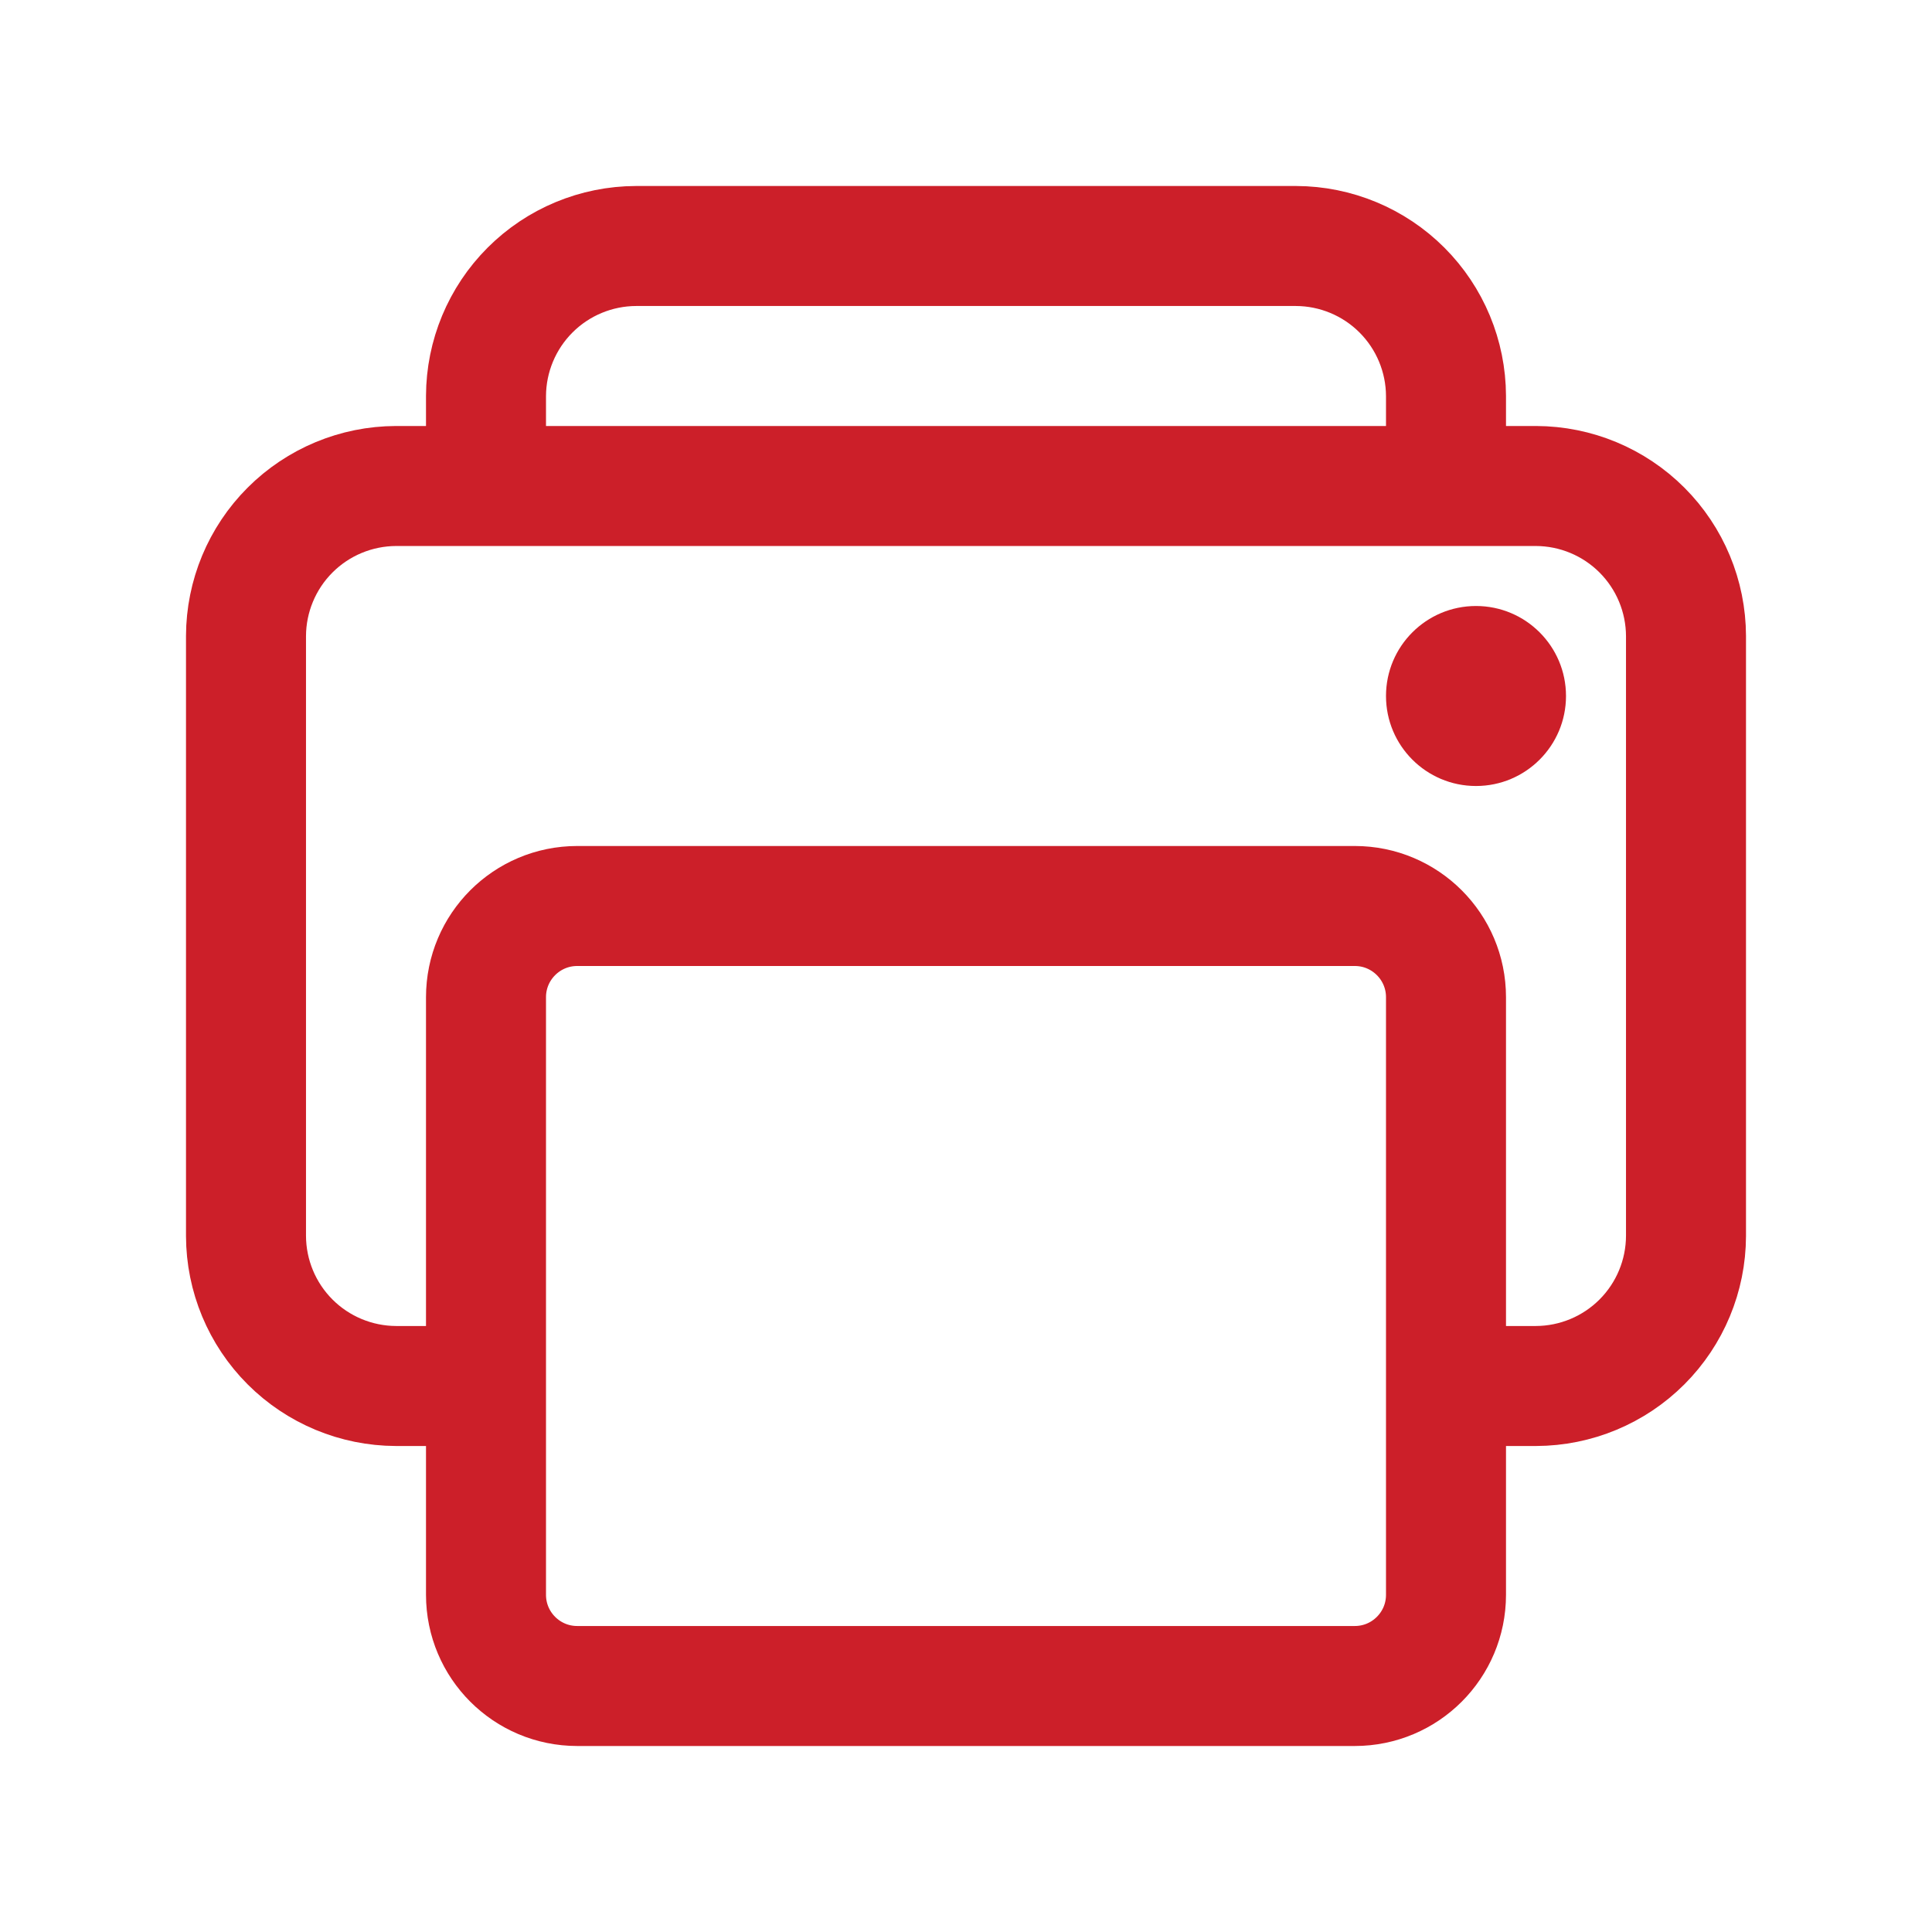
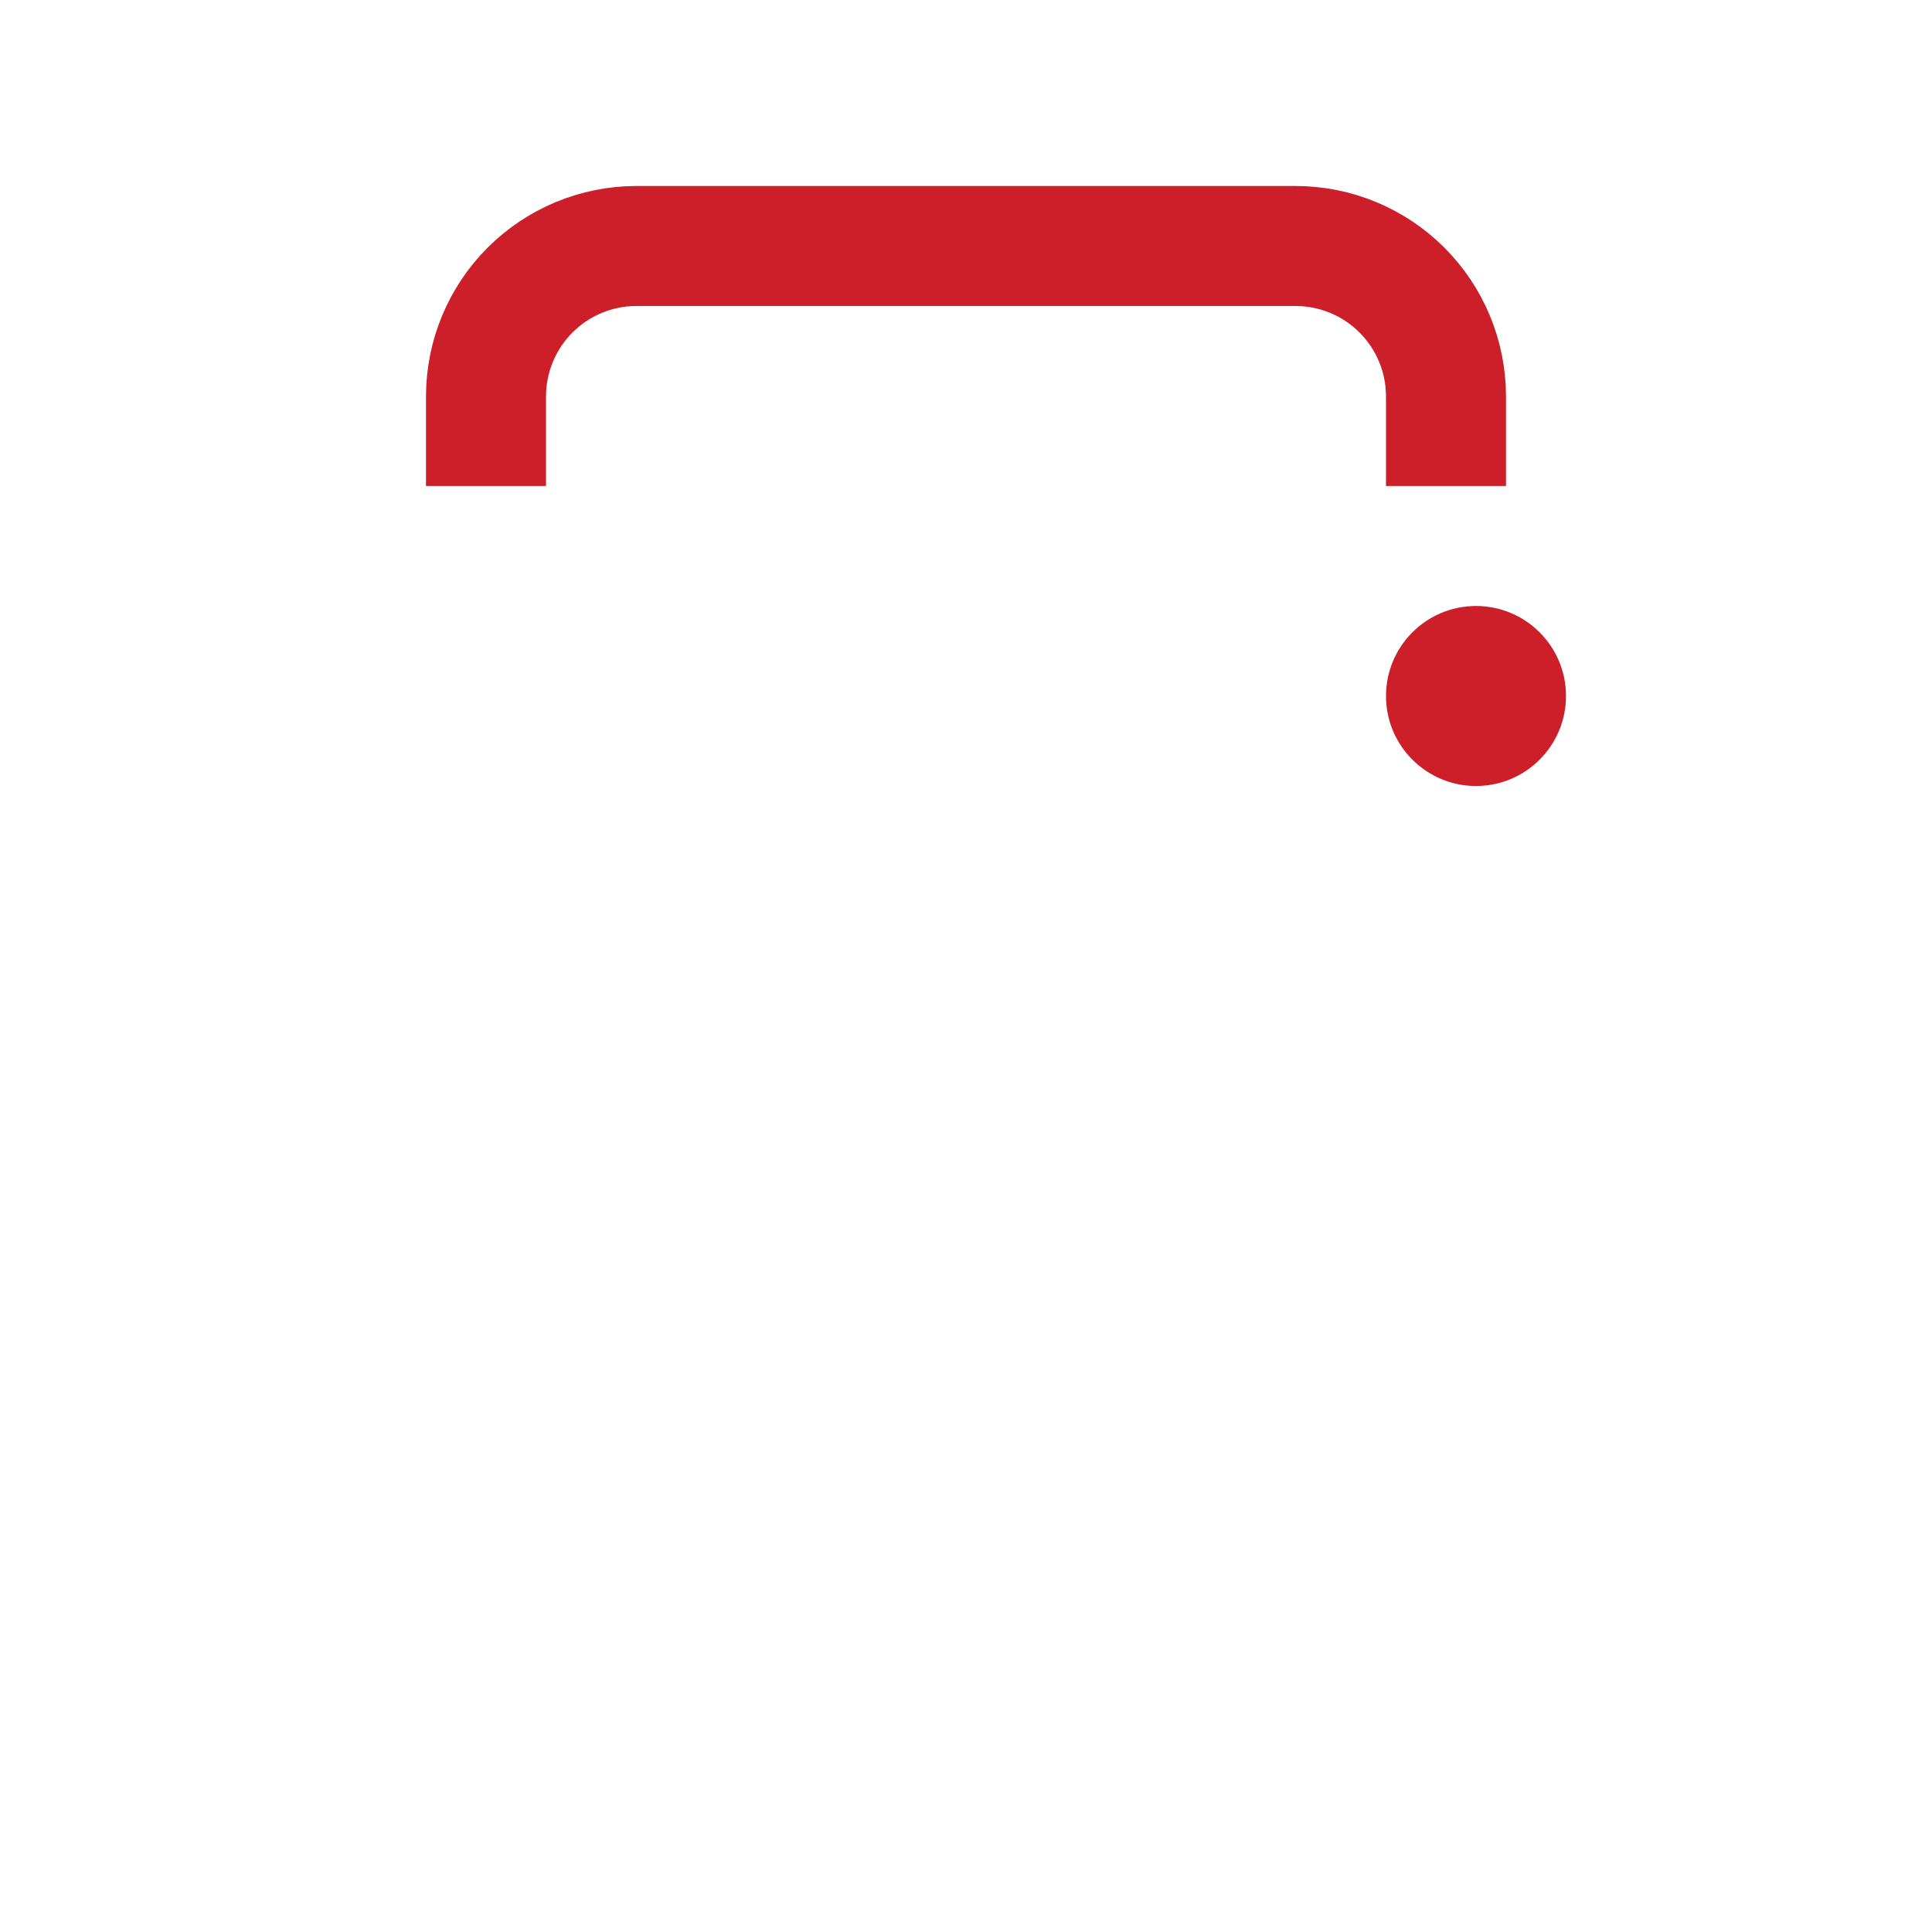
<svg xmlns="http://www.w3.org/2000/svg" width="161" height="161" viewBox="0 0 161 161" fill="none">
-   <path d="M120.5 115.5H128C131.312 115.49 134.486 114.17 136.828 111.828C139.17 109.486 140.49 106.312 140.5 103V53C140.49 49.688 139.17 46.514 136.828 44.172C134.486 41.83 131.312 40.51 128 40.5H33C29.688 40.51 26.514 41.83 24.172 44.172C21.83 46.514 20.51 49.688 20.5 53V103C20.51 106.312 21.83 109.486 24.172 111.828C26.514 114.17 29.688 115.49 33 115.5H40.5" stroke="#CC1F29" stroke-width="10" stroke-linejoin="round" />
-   <path d="M112.9 75.5H48.1C43.903 75.5 40.5 78.903 40.5 83.1V132.9C40.5 137.097 43.903 140.5 48.1 140.5H112.9C117.097 140.5 120.5 137.097 120.5 132.9V83.1C120.5 78.903 117.097 75.5 112.9 75.5Z" stroke="#CC1F29" stroke-width="10" stroke-linejoin="round" />
  <path d="M120.5 40.5V33C120.49 29.688 119.17 26.514 116.828 24.172C114.486 21.83 111.312 20.51 108 20.5H53C49.688 20.51 46.514 21.83 44.172 24.172C41.83 26.514 40.51 29.688 40.5 33V40.5" stroke="#CC1F29" stroke-width="10" stroke-linejoin="round" />
  <path d="M123 65.5C127.142 65.5 130.5 62.142 130.5 58C130.5 53.858 127.142 50.5 123 50.5C118.858 50.5 115.5 53.858 115.5 58C115.5 62.142 118.858 65.5 123 65.5Z" fill="#CC1F29" />
</svg>